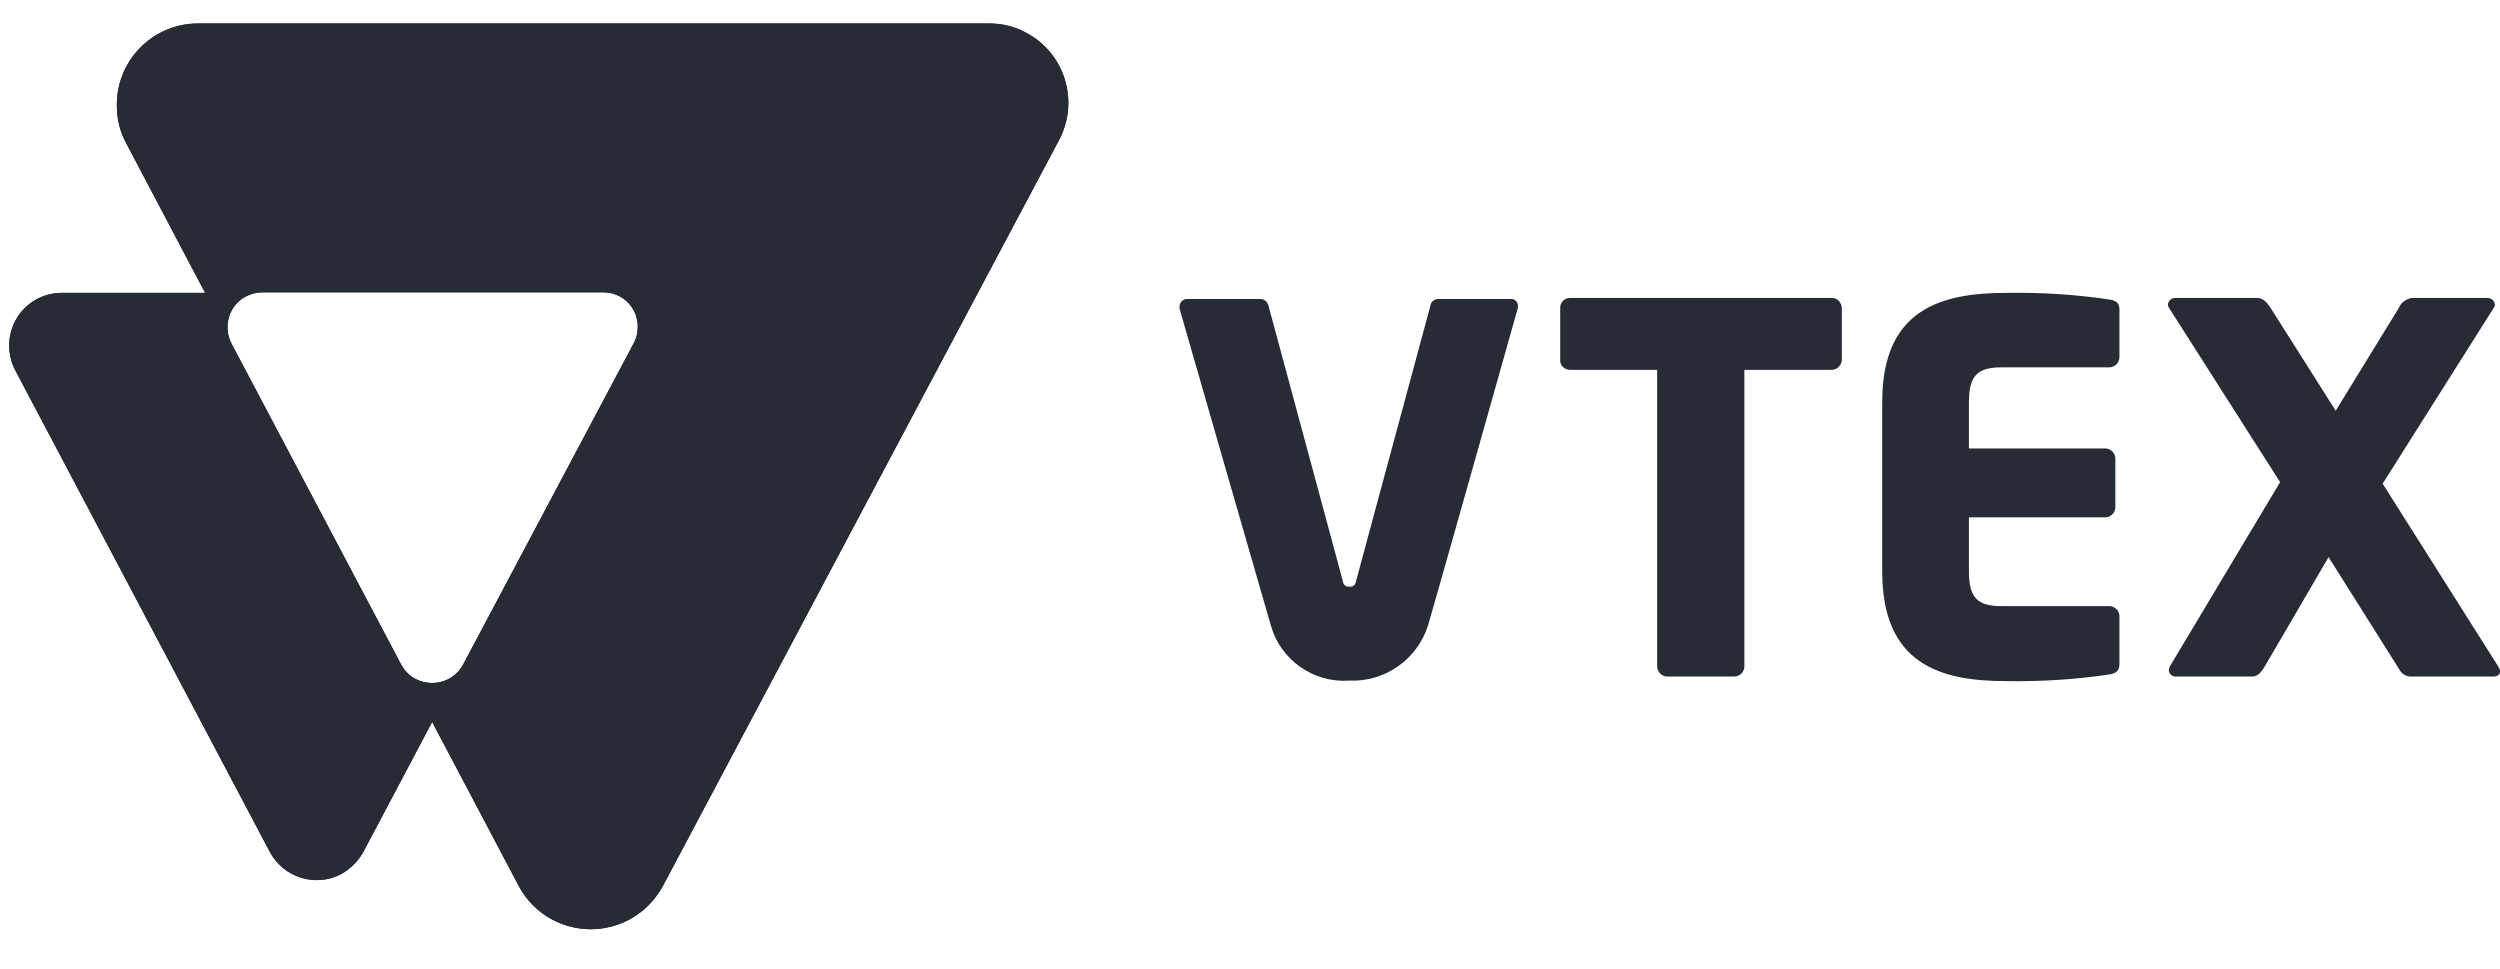
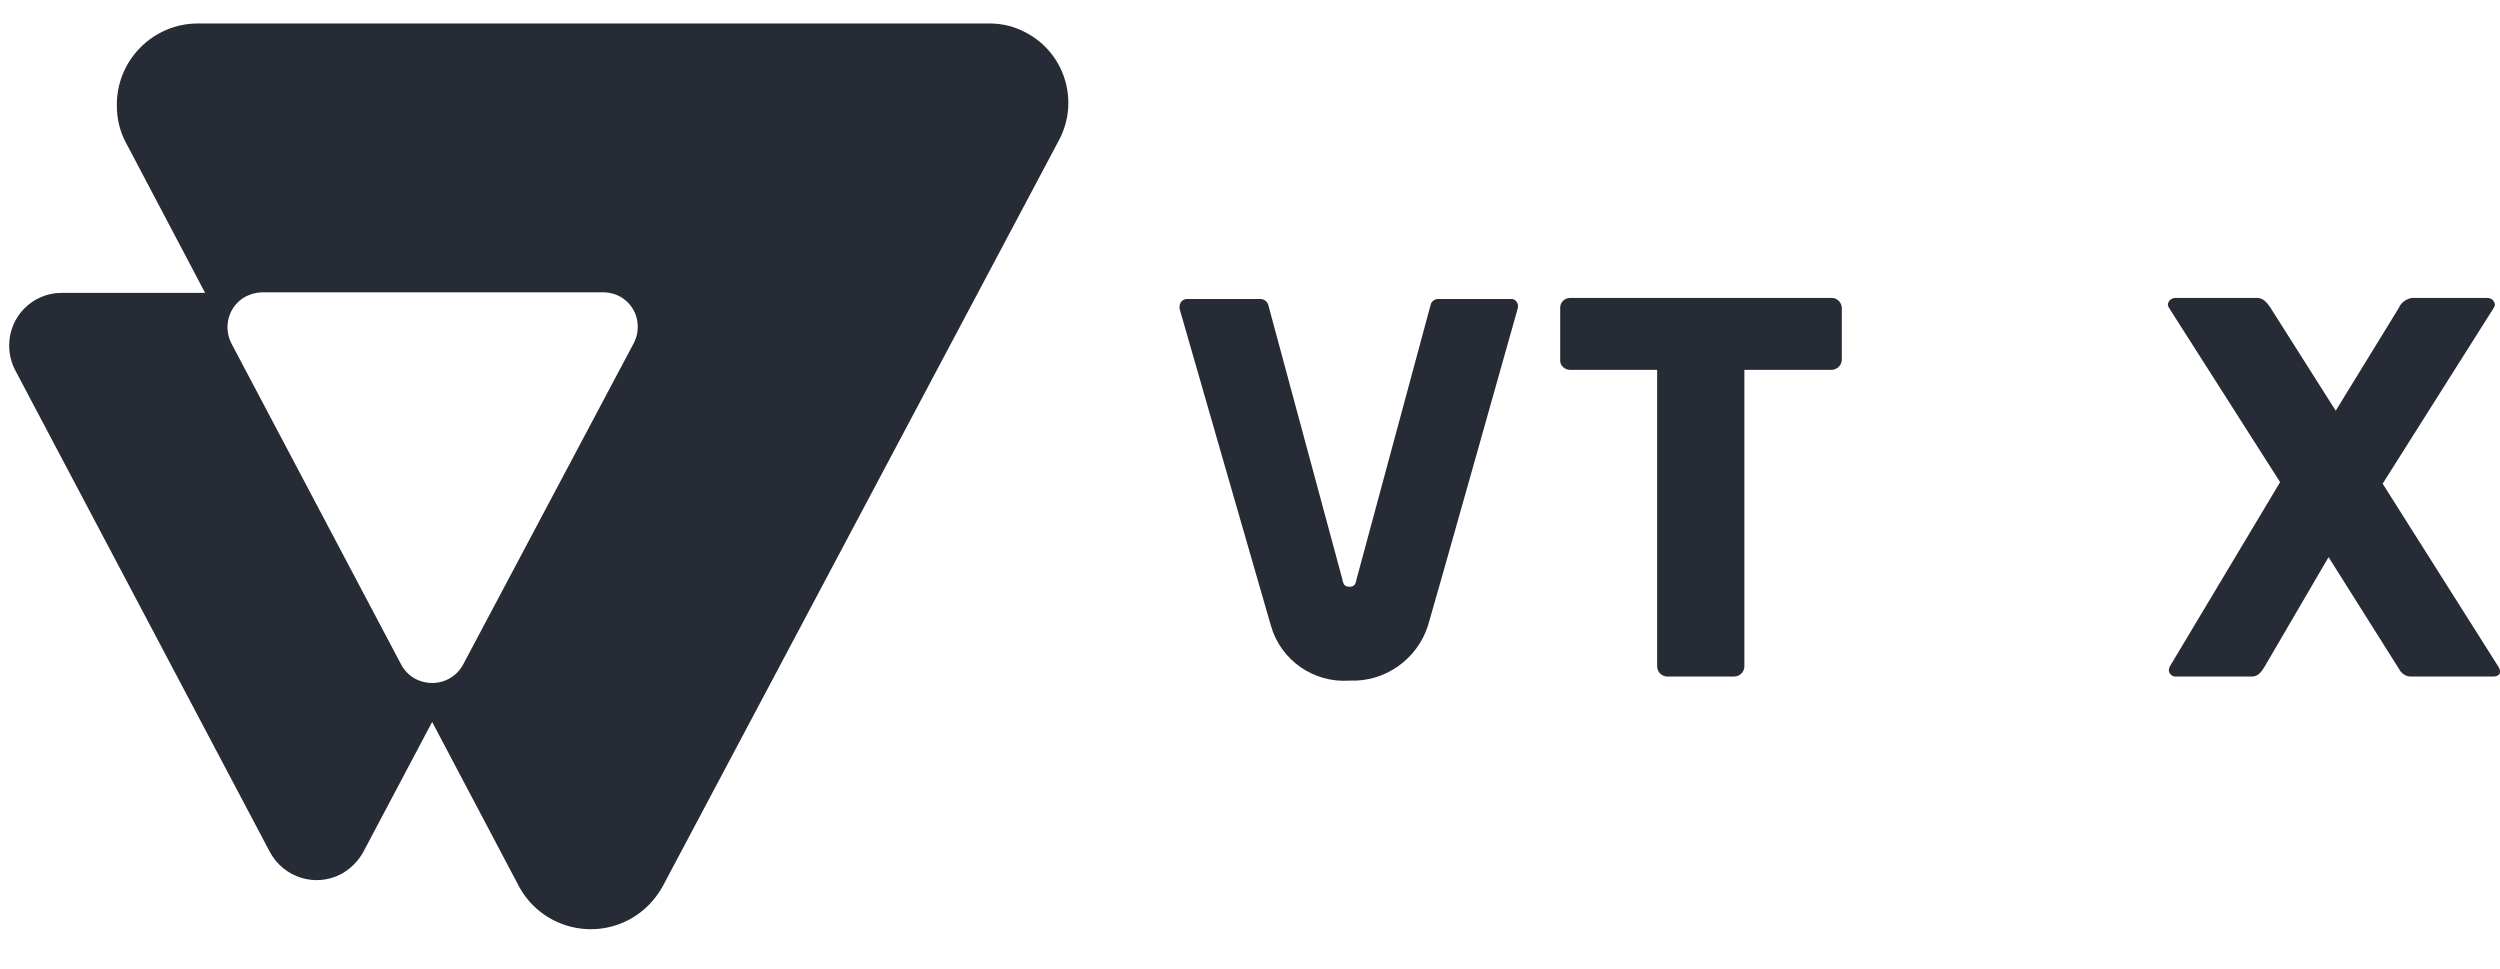
<svg xmlns="http://www.w3.org/2000/svg" width="49" height="19" viewBox="0 0 49 19" fill="none">
-   <path d="M19.39 0.46H3.88C3 0.46 2.28 1.18 2.29 2.07C2.29 2.33 2.35 2.58 2.47 2.8L4.02 5.74H1.21C0.64 5.74 0.18 6.2 0.18 6.77C0.18 6.94 0.22 7.11 0.3 7.26L5.29 16.7C5.56 17.2 6.18 17.4 6.69 17.13C6.87 17.03 7.02 16.88 7.12 16.7L8.47 14.15L10.17 17.37C10.59 18.15 11.56 18.44 12.34 18.02C12.62 17.87 12.84 17.64 12.99 17.37L20.76 2.74C21.16 1.98 20.87 1.04 20.11 0.64C19.89 0.52 19.65 0.46 19.39 0.46ZM12.43 6.71L9.08 13.02C8.9 13.36 8.49 13.48 8.15 13.31C8.03 13.25 7.93 13.15 7.86 13.02L4.54 6.74C4.36 6.4 4.49 5.98 4.82 5.81C4.92 5.76 5.03 5.73 5.14 5.73H11.83C12.2 5.73 12.5 6.03 12.5 6.4C12.5 6.51 12.48 6.61 12.43 6.71Z" fill="#272B35" />
  <path d="M35.89 7.25H34.19V13.06C34.19 13.17 34.1 13.26 33.99 13.26H32.68C32.57 13.26 32.48 13.17 32.48 13.06V7.25H30.78C30.67 7.25 30.58 7.17 30.58 7.07C30.58 7.07 30.58 7.07 30.58 7.06V6.03C30.58 5.92 30.67 5.84 30.77 5.84C30.77 5.84 30.77 5.84 30.78 5.84H35.89C36 5.83 36.09 5.92 36.1 6.03V7.06C36.09 7.17 36 7.25 35.89 7.25Z" fill="#272B35" />
-   <path d="M41.341 13.22C40.671 13.32 40.001 13.36 39.321 13.35C38.031 13.35 36.891 13.02 36.891 11.2V7.88C36.891 6.06 38.041 5.74 39.331 5.74C40.001 5.73 40.671 5.77 41.341 5.87C41.481 5.89 41.541 5.94 41.541 6.07V7C41.541 7.11 41.451 7.2 41.341 7.2H39.231C38.761 7.2 38.591 7.36 38.591 7.88V8.79H41.261C41.371 8.79 41.461 8.88 41.461 8.99V9.94C41.461 10.05 41.371 10.14 41.261 10.14H38.591V11.2C38.591 11.72 38.761 11.88 39.231 11.88H41.341C41.451 11.88 41.541 11.97 41.541 12.08V13.01C41.541 13.14 41.481 13.2 41.341 13.22Z" fill="#272B35" />
  <path d="M48.87 13.26H47.28C47.17 13.27 47.07 13.21 47.02 13.11L45.64 10.92L44.39 13.06C44.32 13.18 44.25 13.26 44.14 13.26H42.66C42.59 13.27 42.52 13.22 42.51 13.15C42.51 13.14 42.51 13.14 42.51 13.13C42.51 13.11 42.52 13.08 42.53 13.06L44.69 9.45L42.51 6.03C42.5 6.01 42.49 5.99 42.49 5.97C42.5 5.89 42.56 5.84 42.64 5.84H44.25C44.36 5.84 44.44 5.94 44.5 6.03L45.78 8.05L47.02 6.03C47.06 5.93 47.16 5.86 47.27 5.84H48.75C48.83 5.84 48.89 5.89 48.9 5.97C48.9 5.99 48.89 6.01 48.88 6.03L46.7 9.48L48.97 13.07C48.99 13.1 49 13.13 49 13.17C49 13.22 48.95 13.26 48.87 13.26Z" fill="#272B35" />
  <path d="M28.189 5.86C28.119 5.86 28.049 5.91 28.039 5.98L26.589 11.35C26.569 11.46 26.539 11.5 26.449 11.5C26.359 11.5 26.329 11.46 26.309 11.35L24.859 5.98C24.839 5.91 24.779 5.86 24.699 5.86H23.269C23.179 5.86 23.119 5.93 23.119 6.01C23.119 6.02 23.119 6.03 23.119 6.05C23.119 6.05 24.889 12.2 24.909 12.26C25.099 12.94 25.749 13.39 26.449 13.34C27.149 13.37 27.779 12.92 27.989 12.26C28.019 12.18 29.749 6.04 29.749 6.04C29.769 5.96 29.719 5.87 29.639 5.86C29.629 5.86 29.619 5.86 29.599 5.86H28.189Z" fill="#272B35" />
  <path d="M19.39 0.46H3.88C3 0.46 2.28 1.18 2.29 2.07C2.29 2.33 2.35 2.58 2.47 2.8L4.02 5.74H1.21C0.64 5.74 0.18 6.2 0.18 6.77C0.18 6.94 0.22 7.11 0.3 7.26L5.29 16.7C5.56 17.2 6.18 17.4 6.69 17.13C6.87 17.03 7.02 16.88 7.12 16.7L8.47 14.15L10.17 17.37C10.59 18.15 11.56 18.44 12.34 18.02C12.62 17.87 12.84 17.64 12.99 17.37L20.76 2.74C21.16 1.98 20.87 1.04 20.11 0.64C19.89 0.52 19.65 0.46 19.39 0.46ZM12.43 6.71L9.08 13.02C8.9 13.36 8.49 13.48 8.15 13.31C8.03 13.25 7.93 13.15 7.86 13.02L4.54 6.74C4.36 6.4 4.49 5.98 4.82 5.81C4.92 5.76 5.03 5.73 5.14 5.73H11.83C12.2 5.73 12.5 6.03 12.5 6.4C12.5 6.51 12.48 6.61 12.43 6.71Z" fill="#272B35" />
</svg>